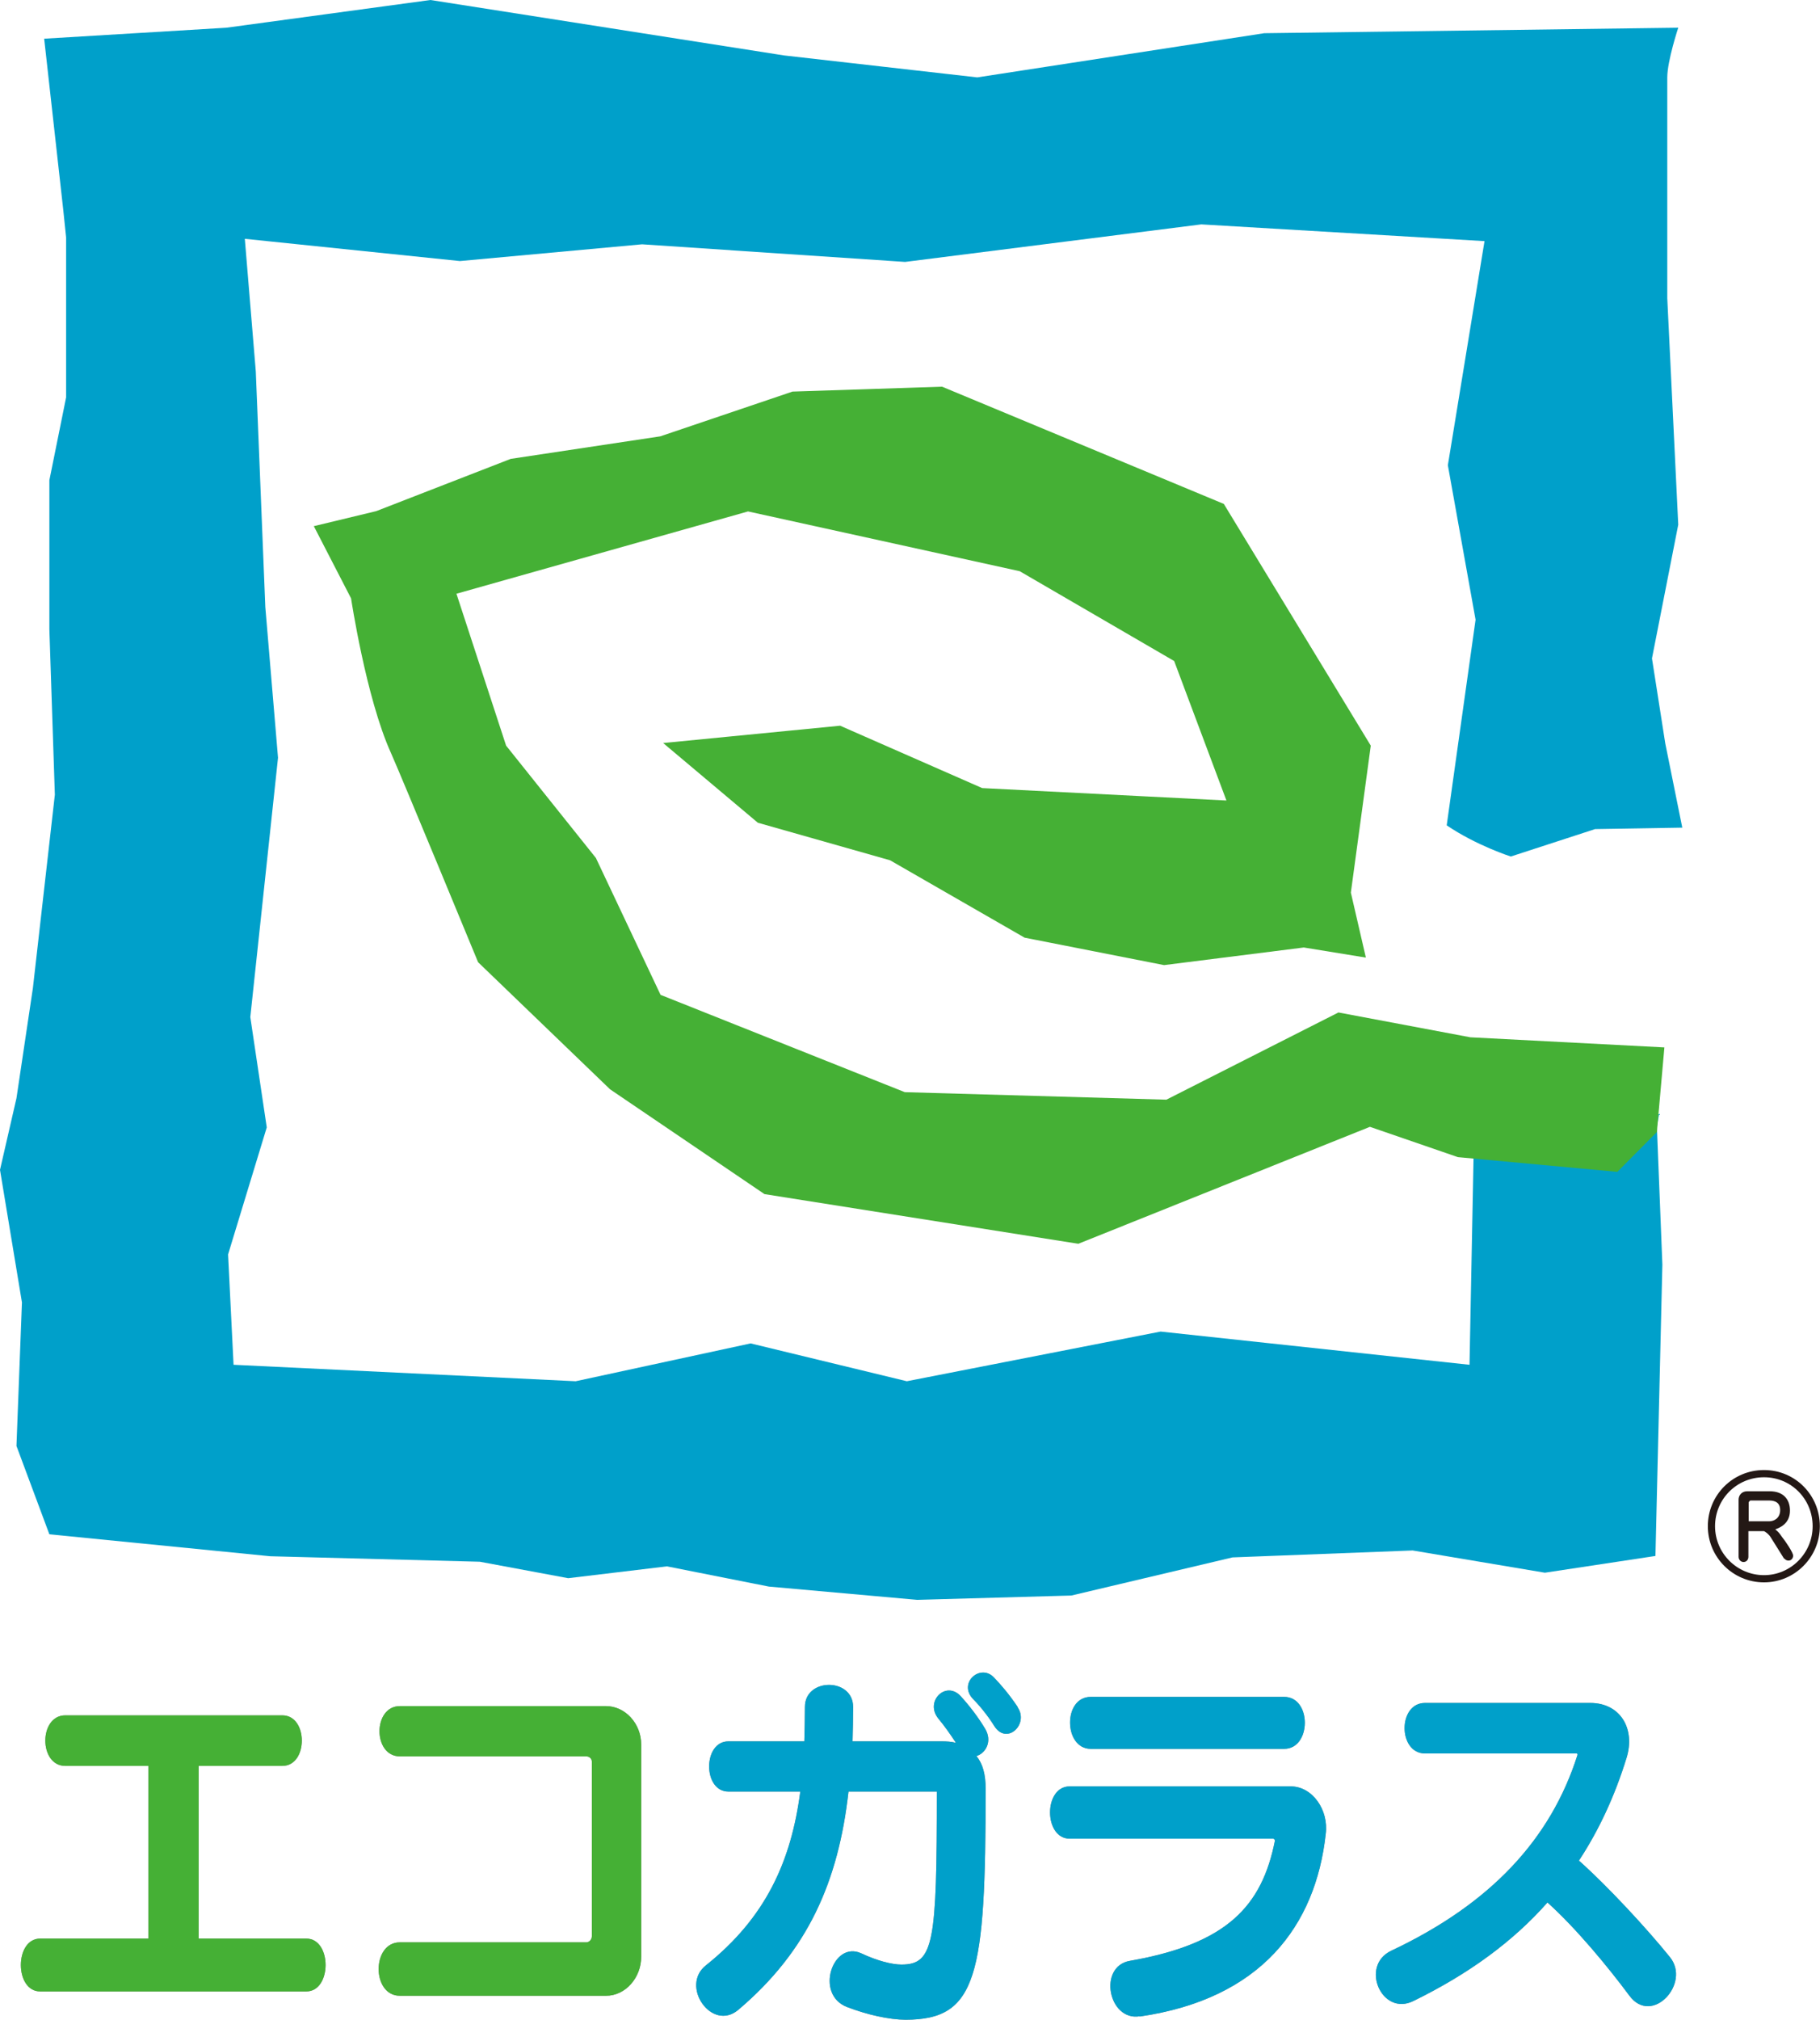
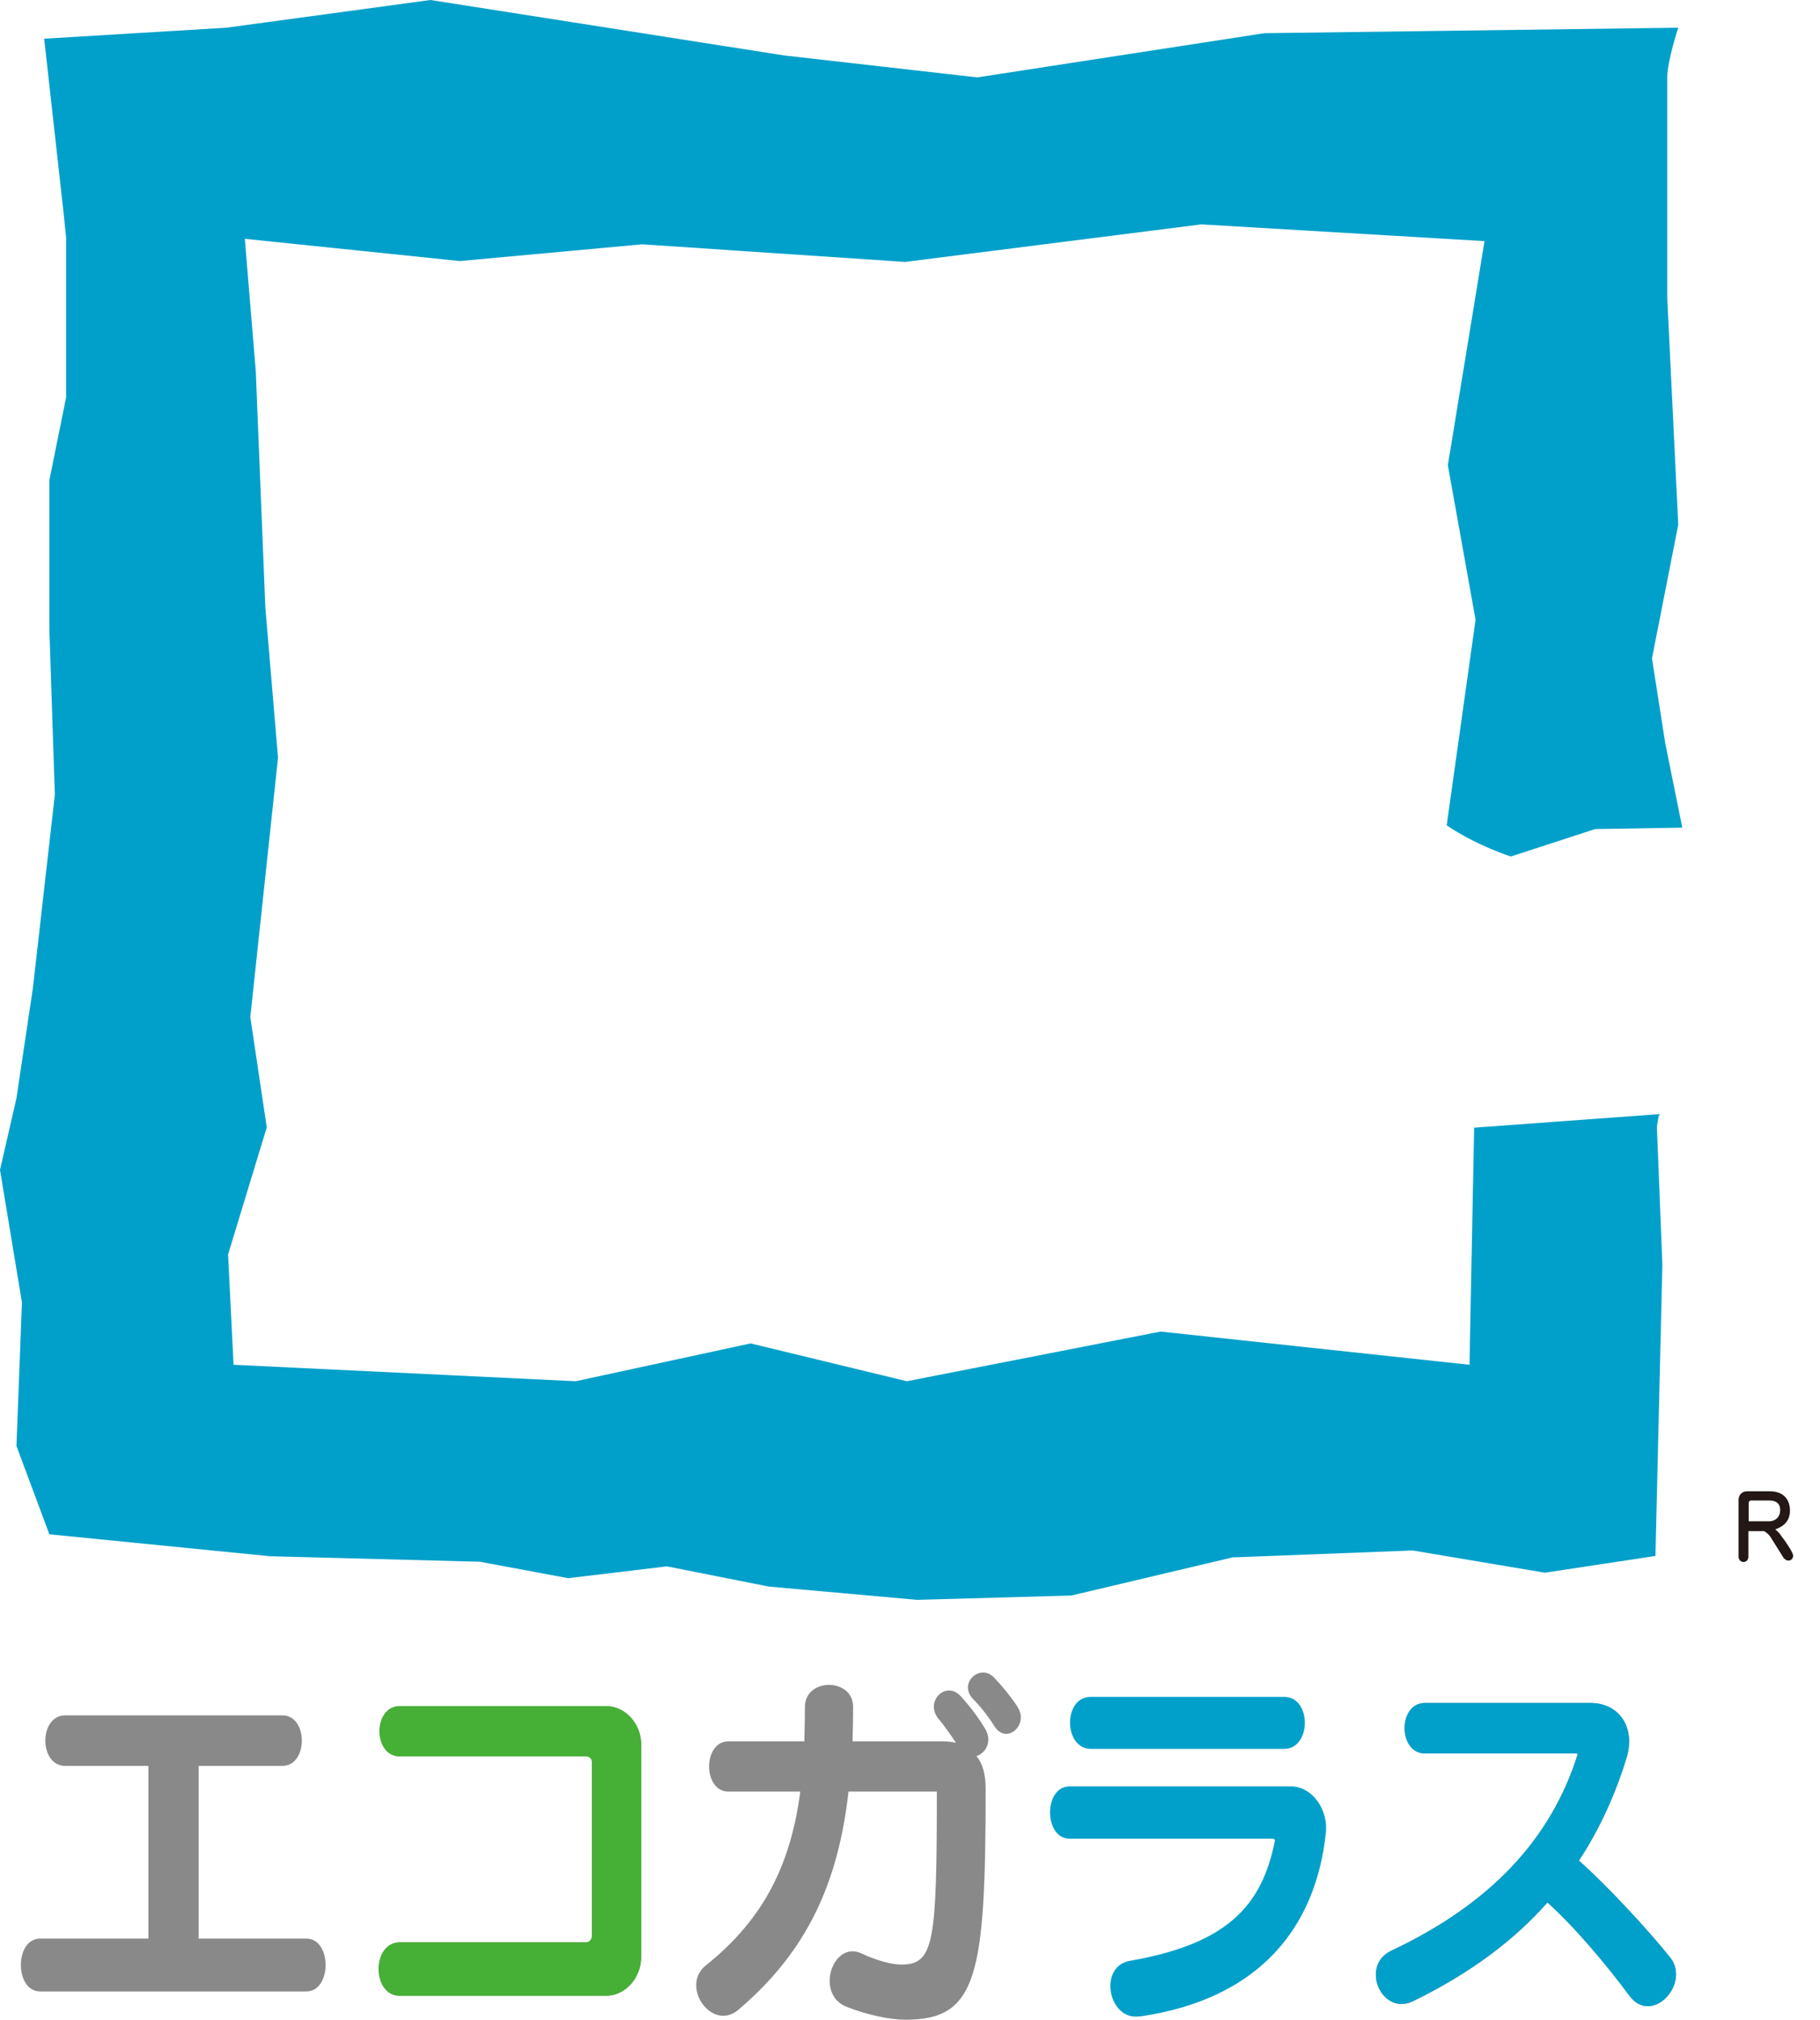
<svg xmlns="http://www.w3.org/2000/svg" id="_レイヤー_2" data-name="レイヤー 2" viewBox="0 0 63.04 69.94">
  <defs>
    <style>
      .cls-1 {
        fill: #00a0ca;
      }

      .cls-2 {
        fill: #45b035;
      }

      .cls-3 {
        fill: #231815;
      }

      .cls-4 {
        fill: #898989;
      }

      .cls-5 {
        fill: none;
        stroke: #231815;
        stroke-width: .25px;
      }
    </style>
  </defs>
  <g id="_レイアウト" data-name="レイアウト">
    <g>
      <path class="cls-1" d="M57.48,38.58l-3.56.26-2.86.21-.16,8.21-10.7-1.15-8.79,1.72-5.41-1.31-6.06,1.31-11.85-.57-.19-3.82,1.34-4.4-.57-3.82.96-8.98-.44-5.22-.33-8.16-.38-4.59,7.45.77,6.31-.58,9.11.61,10.26-1.3,9.81.58-1.27,7.76.96,5.35-1,7.12c1.03.7,2.22,1.08,2.22,1.08l2.92-.95,3.02-.05-.59-2.92-.46-2.94.91-4.63-.38-7.84V2.68c0-.57.38-1.72.38-1.72l-14.34.19-9.94,1.53-6.69-.76L14.91,0l-7.07.96-6.31.38.66,5.92.1.96v5.54l-.58,2.87v5.16l.19,5.73-.76,6.69-.57,3.82-.57,2.48.76,4.59-.19,4.97,1.14,3.06,7.65.76,7.26.19,3.06.57,3.42-.41,3.53.7,5.14.46,5.34-.15,5.58-1.32,6.24-.24,4.58.77,3.83-.58.24-10.09-.19-4.78.08-.45Z" />
-       <path class="cls-2" d="M50.47,40.06l-3.02-1.04-10.1,4.05-10.87-1.72-5.35-3.63-4.57-4.4s-2.62-6.35-3.02-7.25c-.86-1.9-1.38-5.35-1.38-5.35l-1.29-2.5,2.16-.52,4.66-1.81,5.18-.78,4.58-1.55,5.18-.17,9.76,4.06,5.09,8.37-.69,5.09.52,2.25-2.15-.35-4.84.61-4.83-.95-4.66-2.68-4.58-1.3-3.28-2.76,6.13-.6,4.92,2.16,8.46.43-1.81-4.83-5.35-3.11-9.41-2.07-10.1,2.85,1.72,5.26,3.11,3.89,2.24,4.74,8.46,3.37,9.06.26,5.96-3.02,4.57.86,6.72.35-.26,2.93-1.37,1.38-5.52-.51Z" />
      <g>
        <path class="cls-4" d="M1.39,68.96c-.89,0-.89-1.83,0-1.83h3.75v-5.98h-2.88c-.92,0-.92-1.75,0-1.75h7.52c.9,0,.9,1.75,0,1.75h-2.9v5.98h3.73c.89,0,.89,1.83,0,1.83H1.39Z" />
        <path class="cls-4" d="M20.99,69.11h-7.14c-.98,0-.98-1.85,0-1.85h6.46c.1,0,.19-.1.19-.21v-6.05c0-.1-.09-.18-.19-.18h-6.46c-.94,0-.94-1.74,0-1.74h7.14c.67,0,1.22.61,1.22,1.33v7.35c0,.72-.54,1.35-1.22,1.35Z" />
        <path class="cls-4" d="M35.25,59.11c-.29-.43-.56-.75-.83-1.03-.47-.48-1.24.2-.72.75.22.22.51.57.74.94.43.68,1.22-.07.8-.66ZM34.14,61.94c0-.49-.1-.87-.32-1.13.33-.1.56-.52.3-.95-.24-.4-.54-.79-.84-1.12-.51-.56-1.26.17-.78.77.21.25.42.55.61.84-.16-.04-.32-.05-.49-.05h-3.09c.01-.39.02-.78.02-1.19,0-1.02-1.67-1.02-1.67,0,0,.4-.01.79-.02,1.19h-2.63c-.89,0-.89,1.74,0,1.74h2.49c-.32,2.44-1.21,4.37-3.26,6.01-.92.71.19,2.32,1.11,1.55,2.41-2.04,3.47-4.44,3.82-7.56h3.06c0,5.24-.1,5.99-1.23,5.99-.32,0-.84-.13-1.39-.39-.99-.45-1.62,1.43-.49,1.86.7.27,1.47.44,2.03.44,2.48,0,2.77-1.52,2.77-8Z" />
-         <path class="cls-4" d="M37.78,60.56c-.94,0-.97-1.8,0-1.8h6.7c.96,0,.95,1.8,0,1.8h-6.7ZM39.48,69.82c-1.09.18-1.46-1.73-.34-1.92,3.37-.59,4.57-1.9,5.02-4.16,0-.04-.04-.07-.06-.07h-7.05c-.9,0-.91-1.81,0-1.81h7.66c.75,0,1.32.82,1.21,1.65-.35,3.17-2.23,5.71-6.45,6.32Z" />
        <path class="cls-4" d="M56.44,69.11c-.75-1.01-1.86-2.35-2.84-3.23-1.2,1.36-2.74,2.48-4.64,3.41-1.1.55-1.87-1.22-.77-1.74,3.46-1.63,5.53-3.88,6.45-6.78,0-.03-.01-.05-.02-.05h-5.26c-.94,0-.95-1.75,0-1.75h5.72c1.05,0,1.57.9,1.26,1.9-.41,1.33-.96,2.51-1.65,3.56.99.88,2.36,2.36,3.15,3.34.74.91-.62,2.39-1.4,1.34Z" />
-         <path class="cls-2" d="M1.39,68.96c-.89,0-.89-1.83,0-1.83h3.75v-5.98h-2.88c-.92,0-.92-1.75,0-1.75h7.52c.9,0,.9,1.75,0,1.75h-2.9v5.98h3.73c.89,0,.89,1.83,0,1.83H1.39Z" />
        <path class="cls-2" d="M20.99,69.11h-7.14c-.98,0-.98-1.85,0-1.85h6.46c.1,0,.19-.1.19-.21v-6.05c0-.1-.09-.18-.19-.18h-6.46c-.94,0-.94-1.74,0-1.74h7.14c.67,0,1.22.61,1.22,1.33v7.35c0,.72-.54,1.35-1.22,1.35Z" />
-         <path class="cls-1" d="M35.25,59.11c-.29-.43-.56-.75-.83-1.03-.47-.48-1.24.2-.72.75.22.22.51.57.74.94.43.68,1.22-.07.8-.66ZM34.14,61.94c0-.49-.1-.87-.32-1.13.33-.1.56-.52.3-.95-.24-.4-.54-.79-.84-1.12-.51-.56-1.26.17-.78.77.21.25.42.55.61.84-.16-.04-.32-.05-.49-.05h-3.09c.01-.39.02-.78.02-1.19,0-1.02-1.67-1.02-1.67,0,0,.4-.01.79-.02,1.19h-2.63c-.89,0-.89,1.74,0,1.74h2.49c-.32,2.44-1.21,4.37-3.26,6.01-.92.71.19,2.32,1.11,1.55,2.41-2.04,3.47-4.44,3.82-7.56h3.06c0,5.24-.1,5.99-1.23,5.99-.32,0-.84-.13-1.39-.39-.99-.45-1.62,1.43-.49,1.86.7.27,1.47.44,2.03.44,2.48,0,2.77-1.52,2.77-8Z" />
        <path class="cls-1" d="M37.78,60.56c-.94,0-.97-1.8,0-1.8h6.7c.96,0,.95,1.8,0,1.8h-6.7ZM39.48,69.82c-1.09.18-1.46-1.73-.34-1.92,3.37-.59,4.57-1.9,5.02-4.16,0-.04-.04-.07-.06-.07h-7.05c-.9,0-.91-1.81,0-1.81h7.66c.75,0,1.32.82,1.21,1.65-.35,3.17-2.23,5.71-6.45,6.32Z" />
        <path class="cls-1" d="M56.44,69.11c-.75-1.01-1.86-2.35-2.84-3.23-1.2,1.36-2.74,2.48-4.64,3.41-1.1.55-1.87-1.22-.77-1.74,3.46-1.63,5.53-3.88,6.45-6.78,0-.03-.01-.05-.02-.05h-5.26c-.94,0-.95-1.75,0-1.75h5.72c1.05,0,1.57.9,1.26,1.9-.41,1.33-.96,2.51-1.65,3.56.99.88,2.36,2.36,3.15,3.34.74.91-.62,2.39-1.4,1.34Z" />
      </g>
-       <path class="cls-5" d="M62.91,52.85c0,1-.81,1.82-1.81,1.82s-1.82-.81-1.82-1.82.81-1.82,1.82-1.82,1.81.81,1.81,1.82Z" />
      <path class="cls-3" d="M60.57,52.02s.04-.06.06-.06h.65c.2,0,.38.07.38.33,0,.29-.22.39-.38.39h-.71v-.66ZM61.81,53.97c.03.05.09.07.14.07.11,0,.16-.1.16-.17,0-.11-.28-.52-.38-.64-.11-.16-.14-.19-.24-.27.13-.05.51-.18.51-.65,0-.39-.23-.67-.7-.67h-.78c-.21,0-.3.16-.3.29v1.98c0,.1.08.18.17.18.11,0,.17-.09.17-.18v-.89h.54c.06.03.16.1.23.21l.47.75Z" />
    </g>
  </g>
</svg>